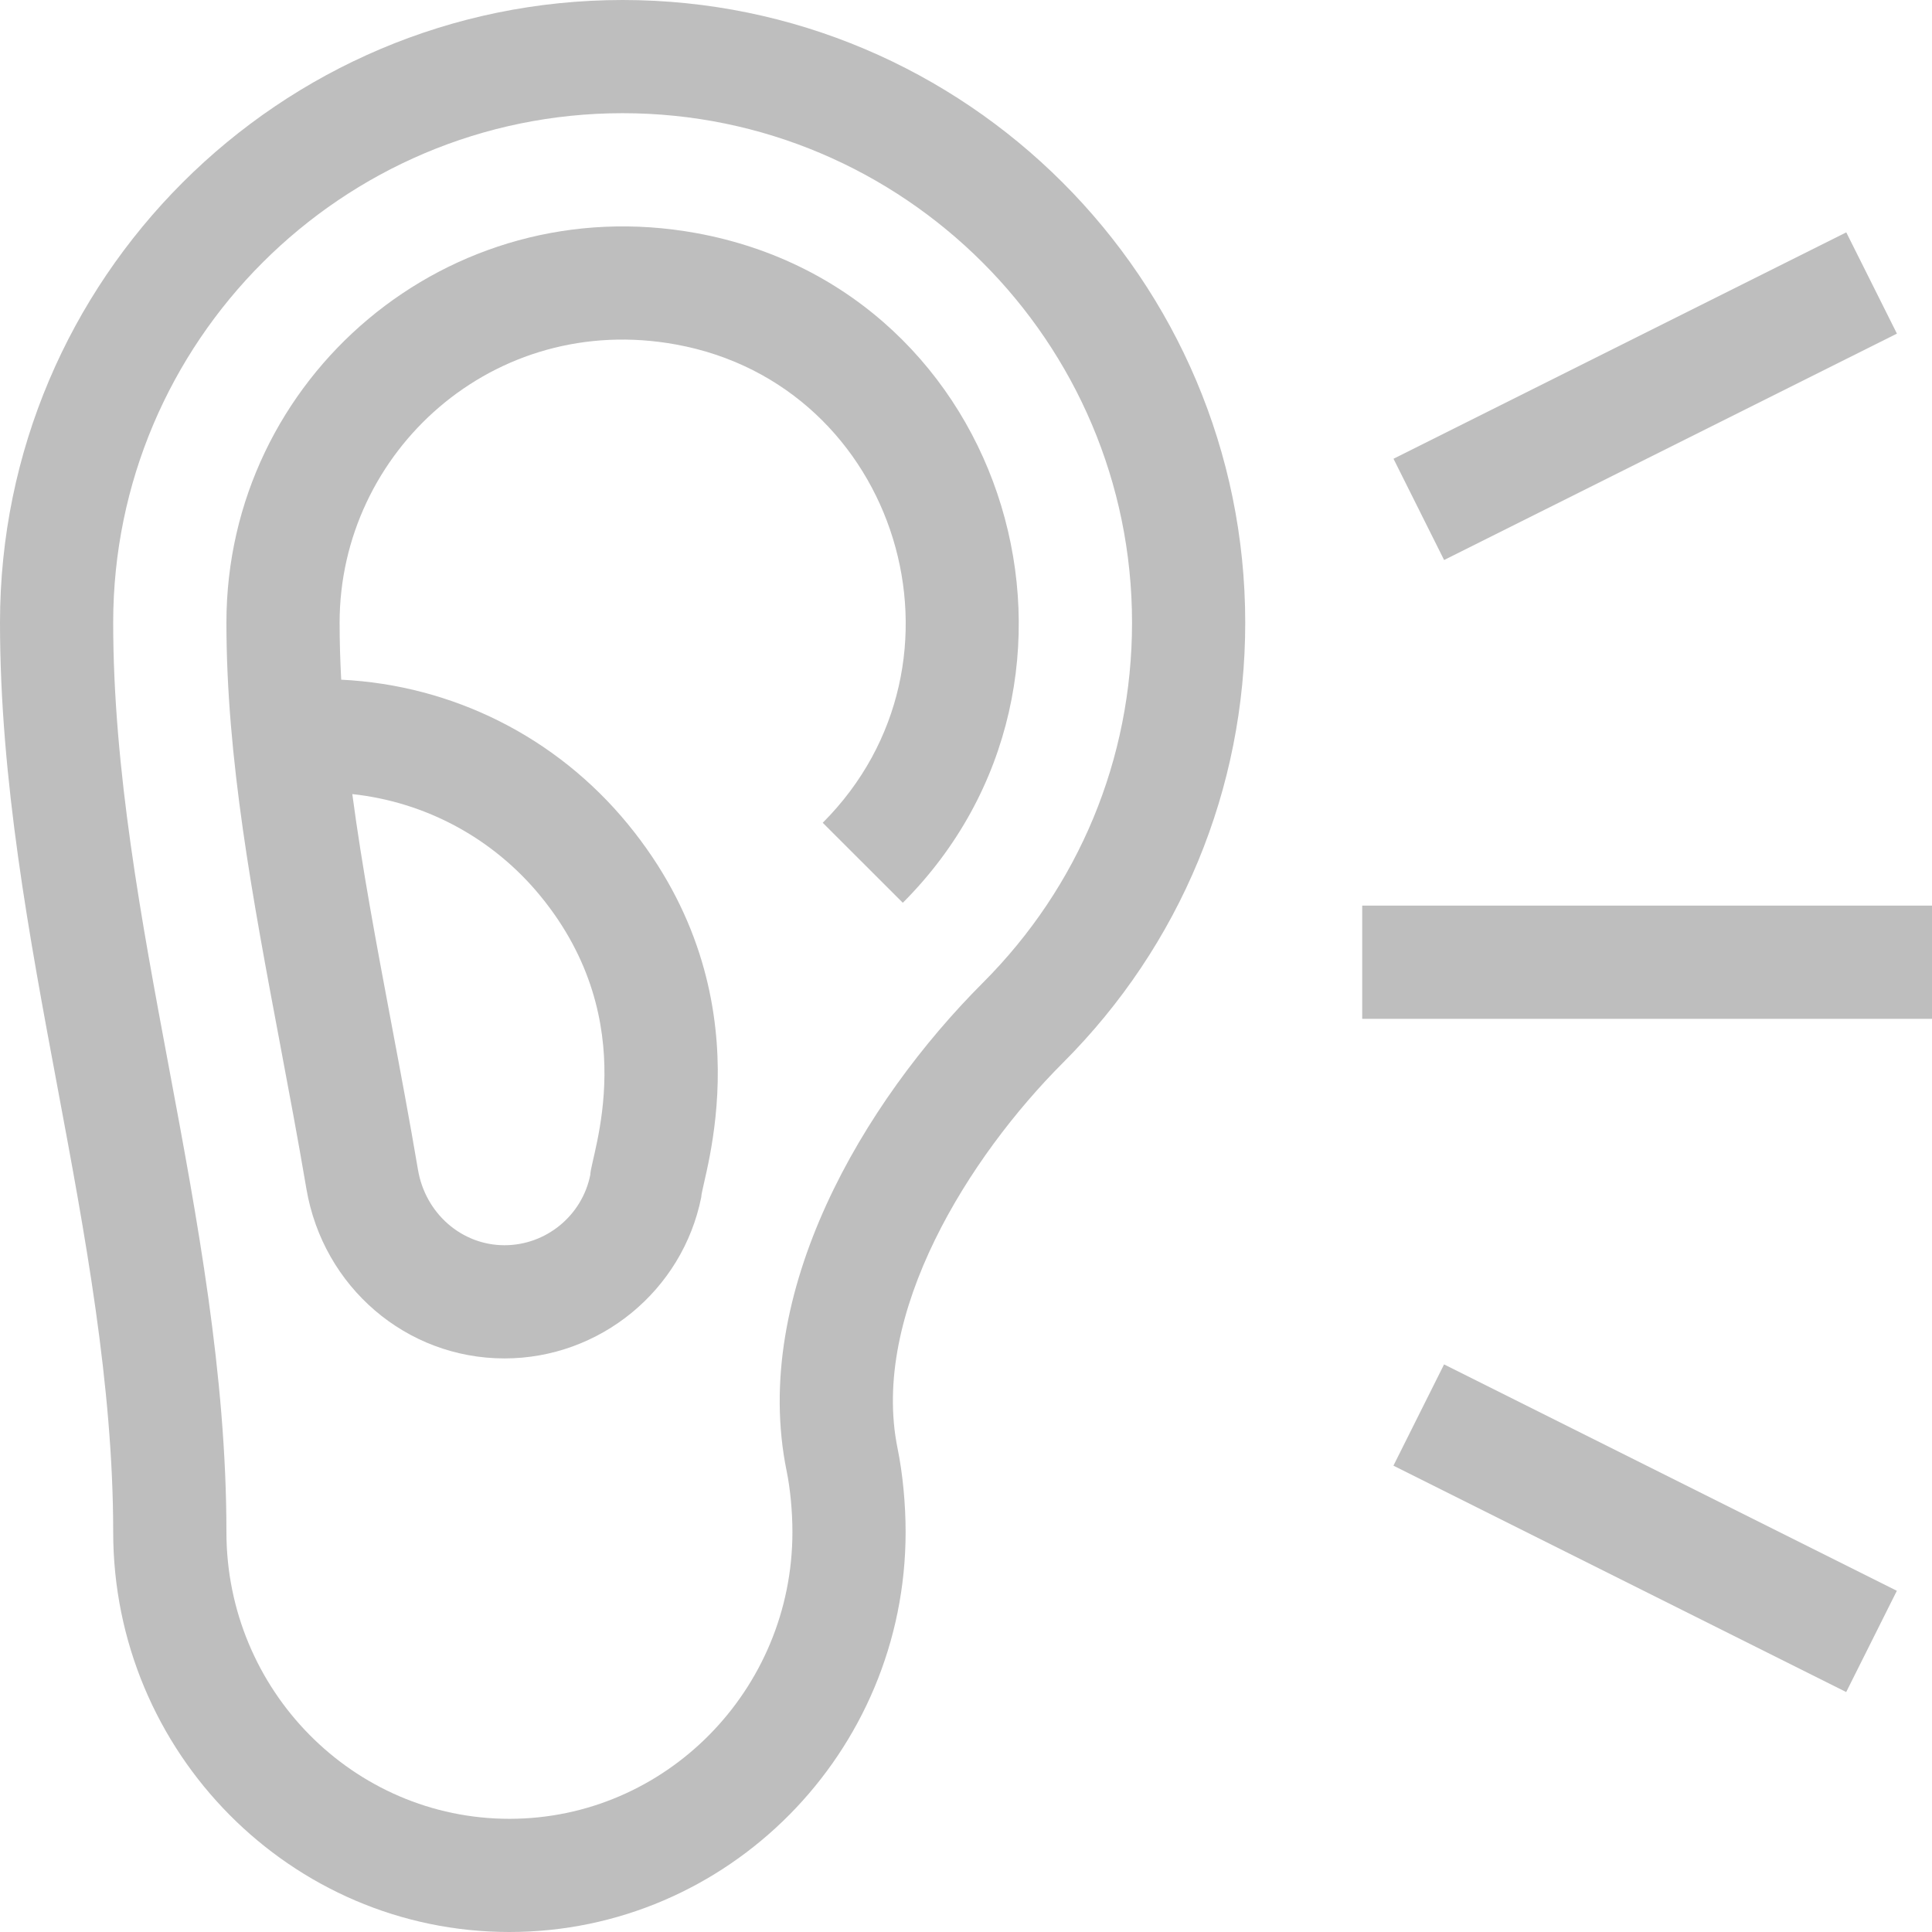
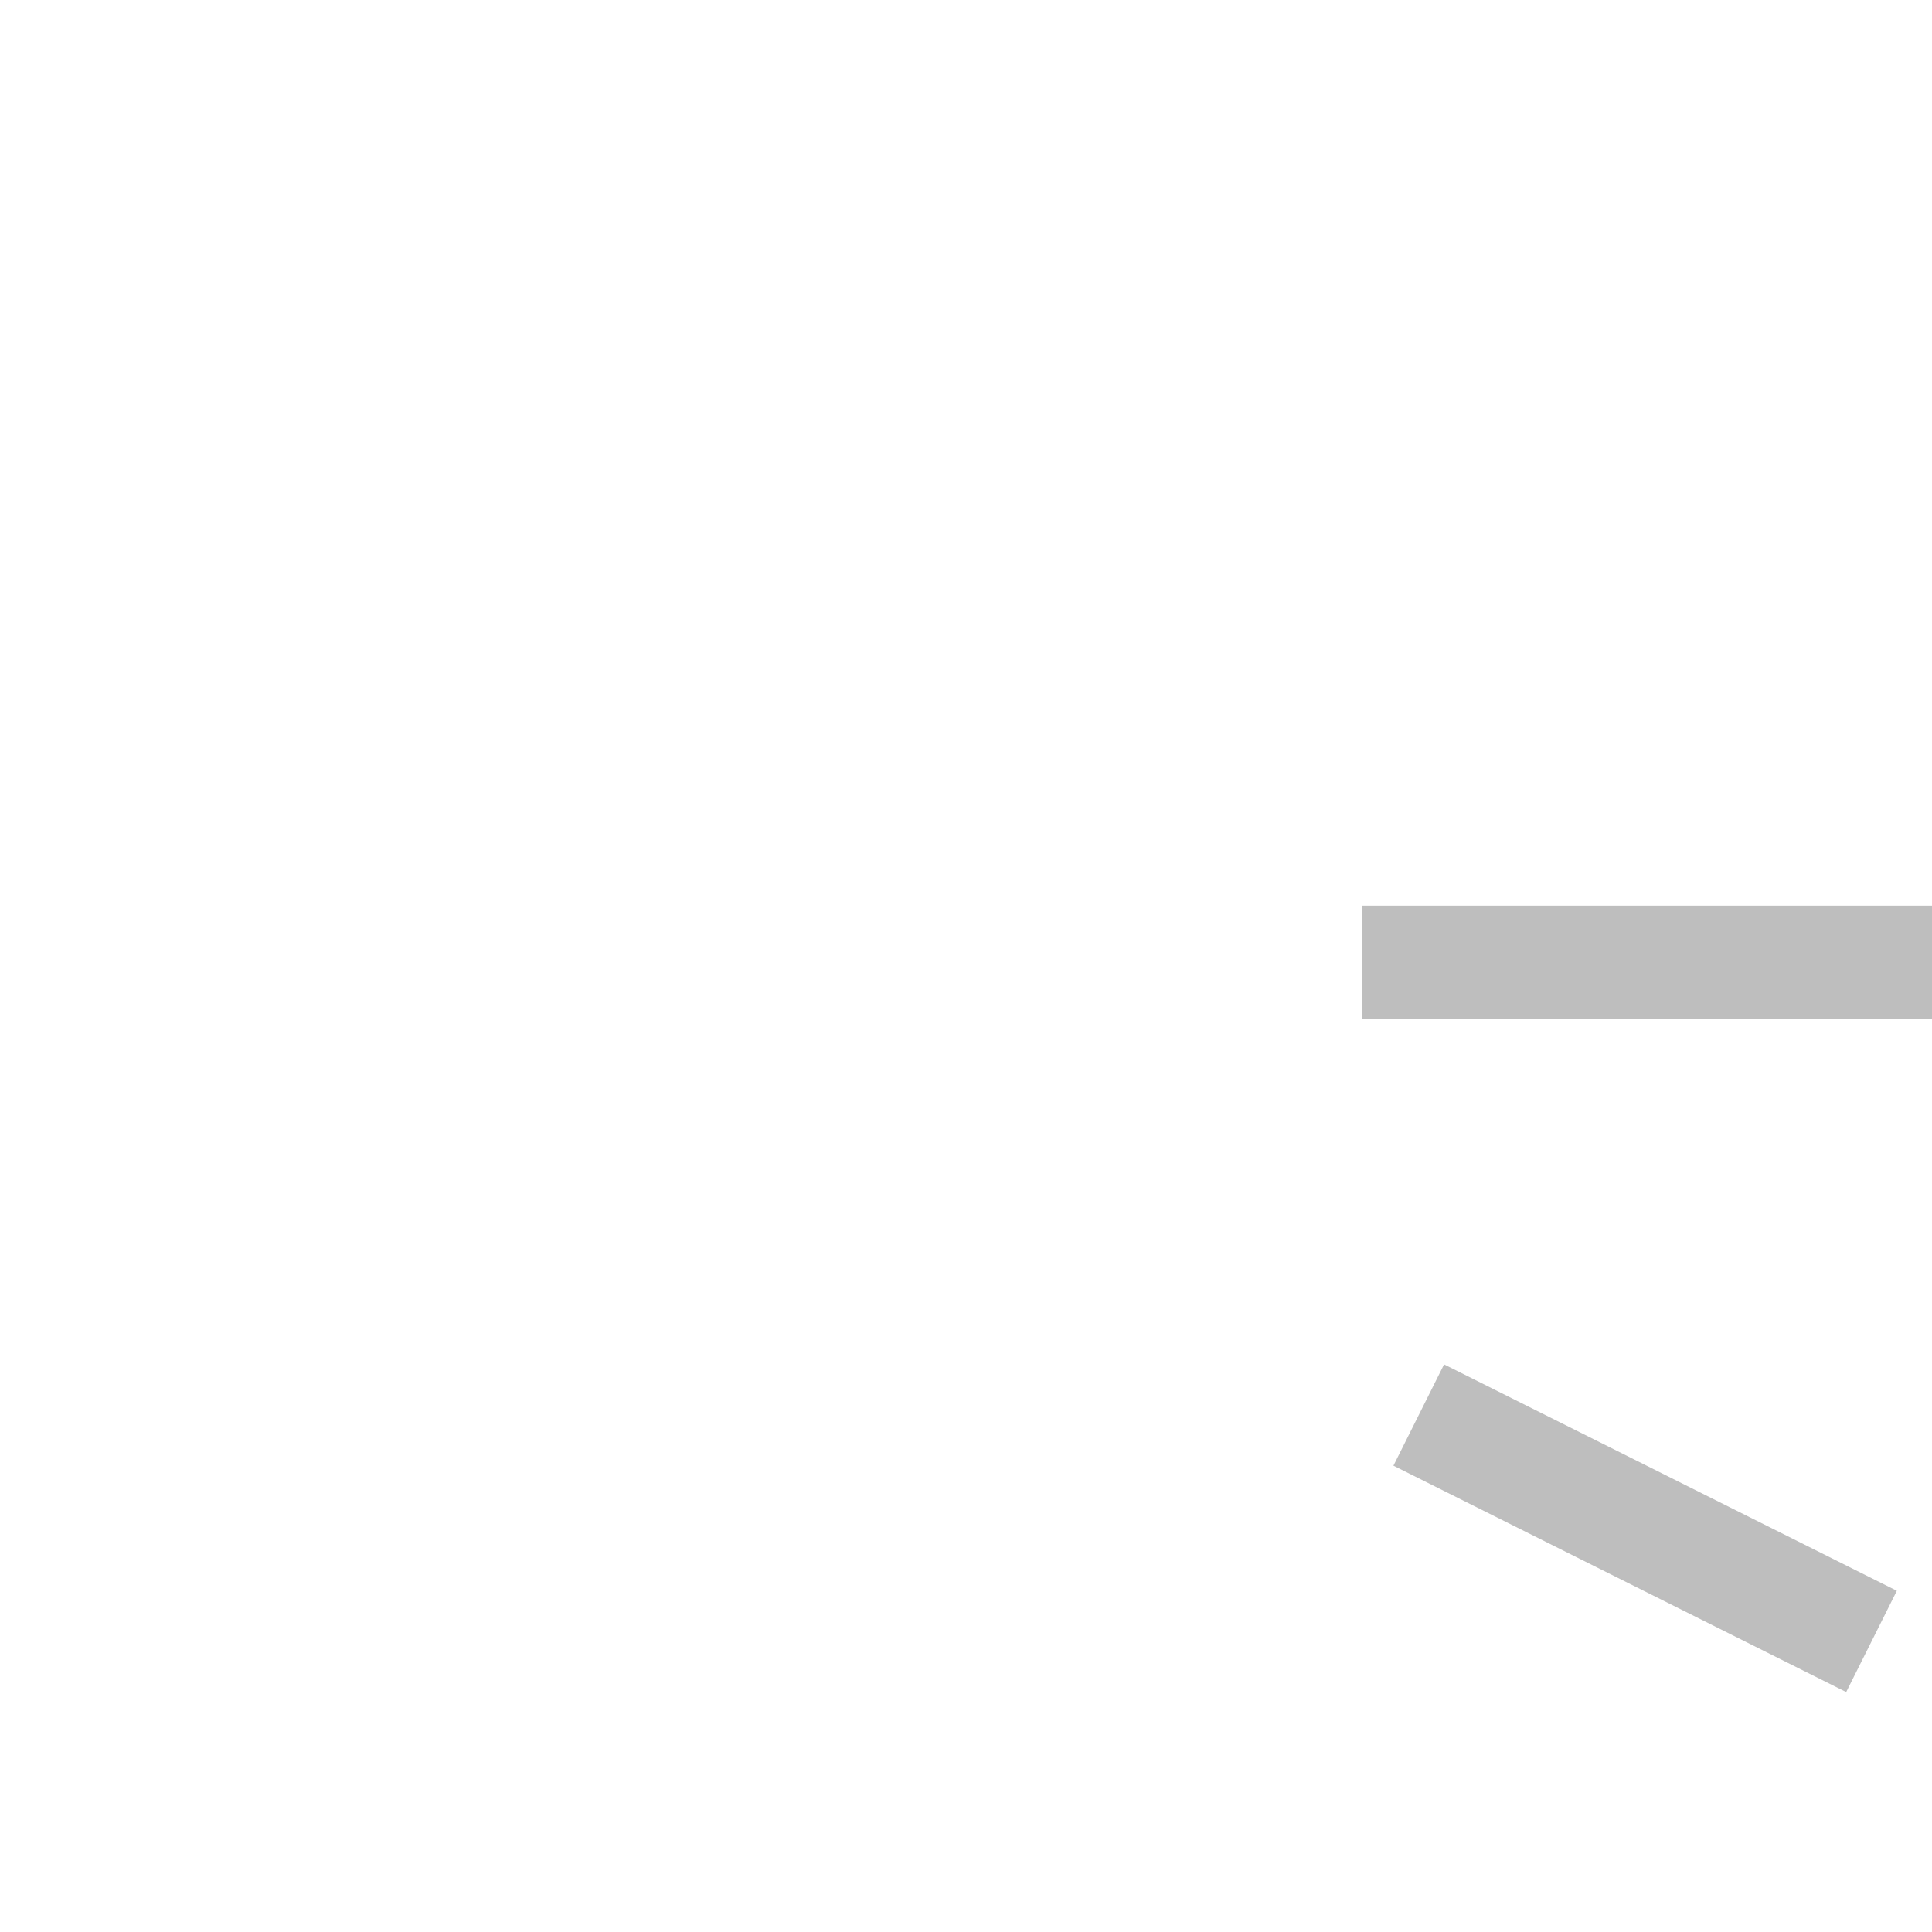
<svg xmlns="http://www.w3.org/2000/svg" width="51" height="51" viewBox="0 0 51 51" fill="none">
-   <path d="M32.871 16.436C32.871 7.373 25.498 0 16.436 0C7.373 0 0 7.373 0 16.436C0 20.59 0.773 24.719 1.52 28.713C2.242 32.573 2.988 36.565 2.988 40.441C2.988 46.263 7.68 51 13.447 51C19.214 51 23.906 46.263 23.906 40.441C23.906 39.699 23.829 38.895 23.694 38.236C22.965 34.673 25.589 30.526 28.057 28.057C31.162 24.953 32.871 20.826 32.871 16.436ZM20.766 38.835C20.861 39.299 20.918 39.9 20.918 40.441C20.918 44.616 17.567 48.012 13.447 48.012C9.328 48.012 5.977 44.616 5.977 40.441C5.977 36.288 5.204 32.158 4.457 28.164C3.735 24.304 2.988 20.312 2.988 16.436C2.988 9.021 9.021 2.988 16.436 2.988C23.85 2.988 29.883 9.021 29.883 16.436C29.883 20.027 28.484 23.404 25.944 25.944C22.808 29.081 19.8 34.114 20.766 38.835Z" fill="#BEBEBE" />
-   <path d="M18.39 6.155C11.823 4.953 5.977 9.976 5.977 16.435C5.977 20.032 6.664 23.687 7.394 27.565C7.628 28.81 7.871 30.098 8.088 31.38C8.529 33.976 10.727 35.859 13.317 35.859C15.834 35.859 18.019 34.068 18.512 31.6C18.516 31.14 20.315 26.318 16.577 21.758C14.693 19.459 11.957 18.087 9.007 17.942C8.98 17.435 8.965 16.933 8.965 16.435C8.965 11.931 13.025 8.211 17.851 9.095C23.715 10.168 25.954 17.48 21.718 21.719L23.832 23.831C29.714 17.945 26.695 7.676 18.39 6.155ZM14.266 23.652C17.008 26.996 15.592 30.502 15.582 31.014C15.367 32.09 14.414 32.871 13.317 32.871C12.19 32.871 11.23 32.034 11.034 30.881C10.812 29.571 10.568 28.27 10.329 27.004C9.938 24.925 9.559 22.912 9.3 20.962C11.237 21.171 13.014 22.125 14.266 23.652Z" fill="#BEBEBE" />
  <path d="M51 23.906H35.959V26.895H51V23.906Z" fill="#BEBEBE" />
  <path d="M38.12 36.017L36.783 38.69L48.735 44.666L50.072 41.993L38.12 36.017Z" fill="#BEBEBE" />
-   <path d="M48.737 6.134L36.785 12.11L38.121 14.783L50.074 8.807L48.737 6.134Z" fill="#BEBEBE" />
</svg>